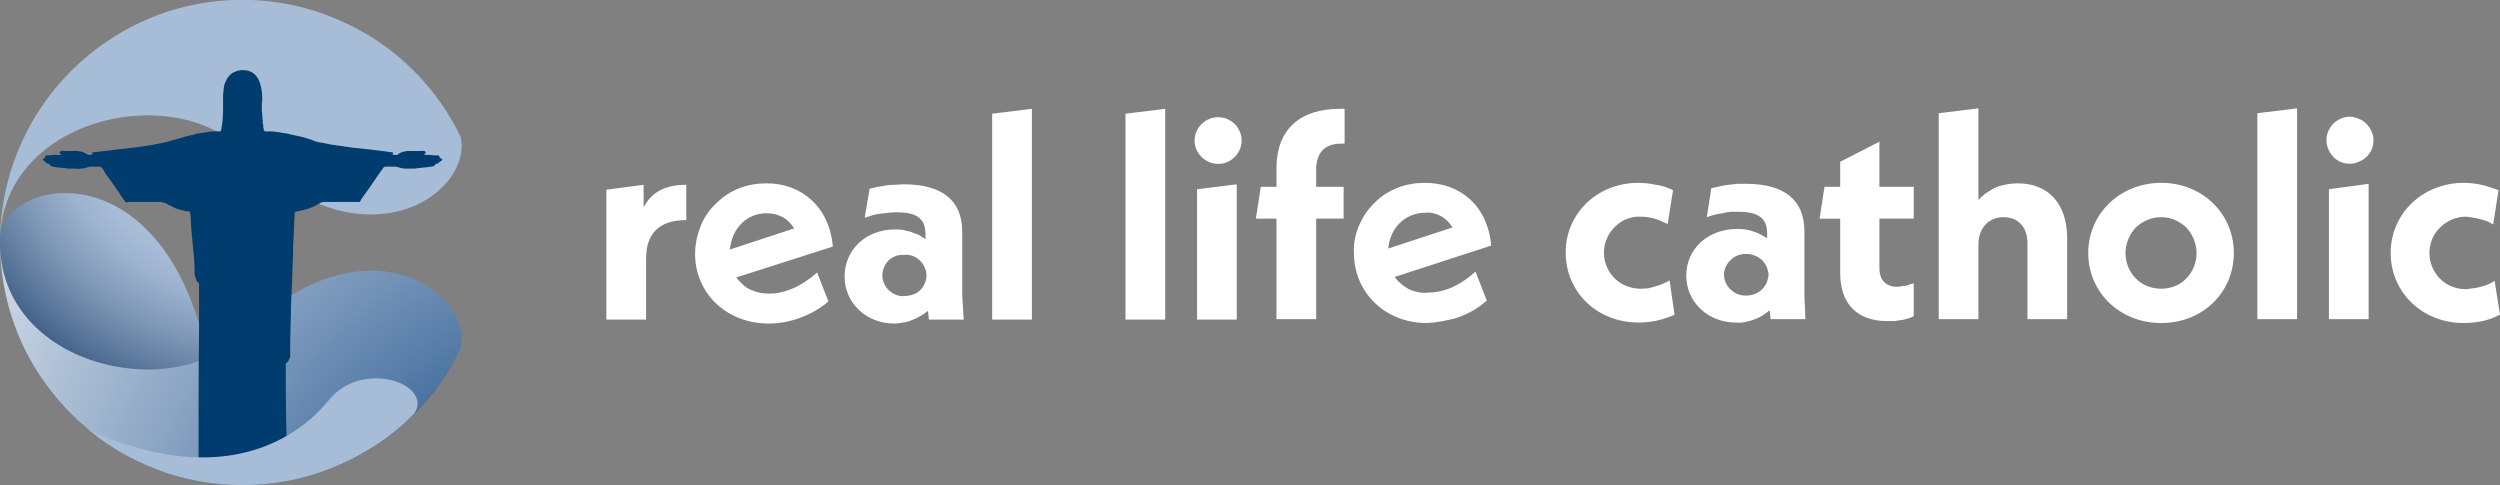
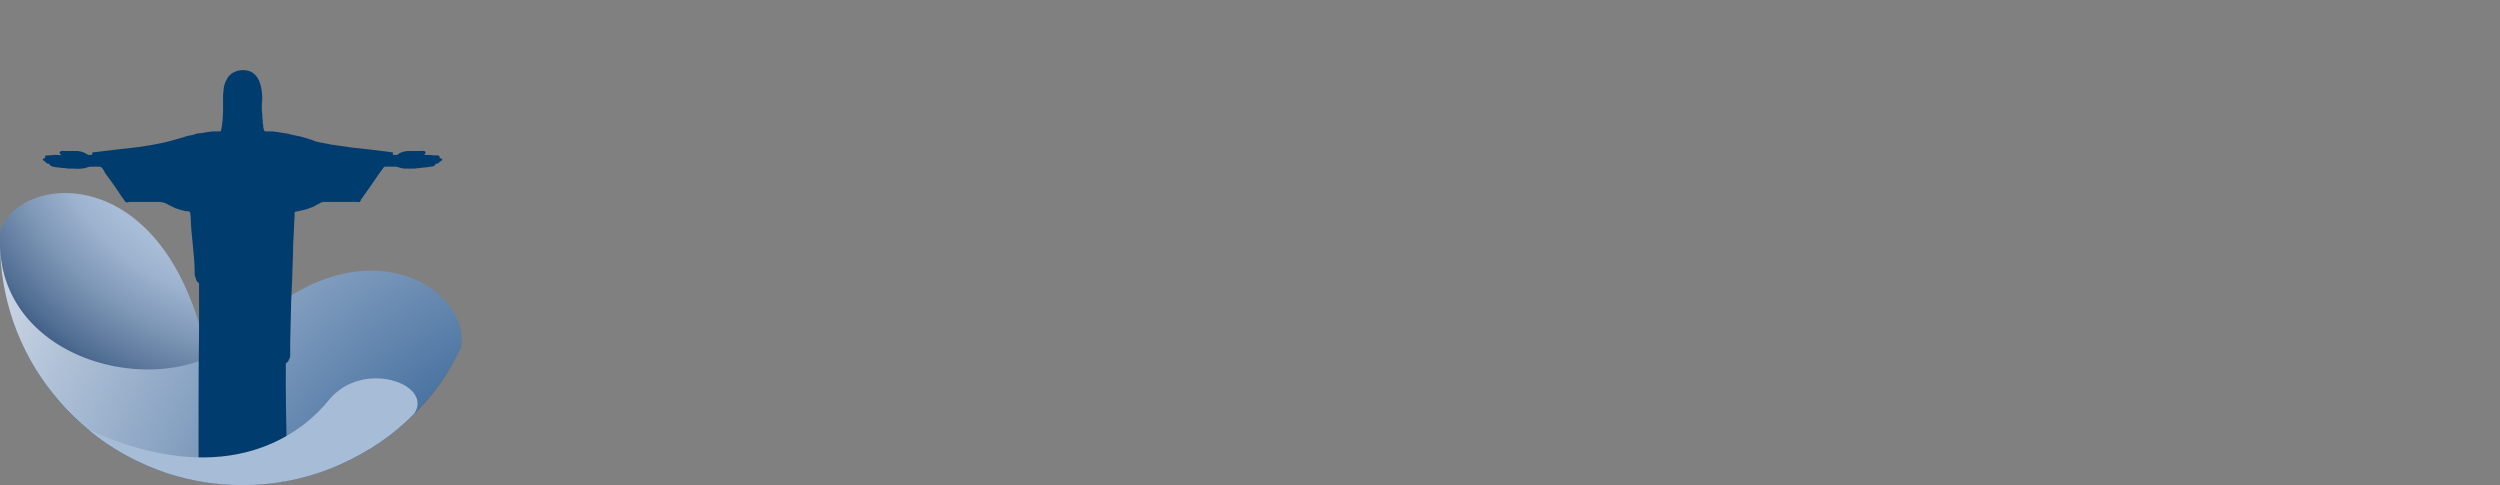
<svg xmlns="http://www.w3.org/2000/svg" viewBox="0 0 510 99" width="510" height="99">
  <rect x="0" y="0" width="510" height="99" fill="#808080" stroke="none" />
  <title>RLC-Logo-RGB_Horizontal Lockup - Light BG-svg</title>
  <defs>
    <radialGradient id="g1" cx="0" cy="0" r="1" gradientUnits="userSpaceOnUse" gradientTransform="matrix(86.681,0,0,86.681,54.78,15.437)">
      <stop offset=".075" stop-color="#dae1e9" />
      <stop offset=".485" stop-color="#a6bbd6" />
      <stop offset=".542" stop-color="#9cb2ce" />
      <stop offset=".64" stop-color="#8099b8" />
      <stop offset=".767" stop-color="#537095" />
      <stop offset=".917" stop-color="#163965" />
      <stop offset=".967" stop-color="#002554" />
    </radialGradient>
    <radialGradient id="g2" cx="0" cy="0" r="1" gradientUnits="userSpaceOnUse" gradientTransform="matrix(170.107,0,0,170.107,123.701,128.473)">
      <stop offset=".251" stop-color="#316094" />
      <stop offset=".594" stop-color="#8ea7c5" />
      <stop offset=".816" stop-color="#c6d2e2" />
      <stop offset="1" stop-color="#dae1e9" />
    </radialGradient>
  </defs>
  <style>		.s0 { fill: none } 		.s1 { fill: url(#g1) } 		.s2 { fill: #a7bcd6 } 		.s3 { fill: url(#g2) } 		.s4 { fill: #003c6d } 		.s5 { fill: #ffffff } 	</style>
-   <path id="Layer" class="s0" d="m49.5 98.9c-27.4 0-49.5-22.1-49.5-49.4 0-27.4 22.1-49.5 49.5-49.5 27.3 0 49.4 22.1 49.4 49.5 0 27.3-22.1 49.4-49.4 49.4z" />
  <path id="Layer" class="s1" d="m0 47.3c-0.4 11.2 2.9 22.3 9.5 31.3 6.6 9.1 16.1 15.6 26.9 18.6 10.8 2.9 22.3 2.1 32.6-2.3 10.3-4.4 18.8-12.2 24.1-22-11.9 22.1-46.6 12.7-52.5-6.9q-0.8-2.7-1.8-5.1c-11.1-27.9-35.6-24.3-38.8-13.6z" />
-   <path id="Layer" class="s2" d="m94 28c-4.8-10.1-13-18.3-23.1-23.1-10.1-4.9-21.5-6.2-32.5-3.7-10.9 2.5-20.6 8.7-27.6 17.4-7 8.8-10.8 19.7-10.8 30.9 0-25.2 35-33.3 49.5-18.8q2 2 3.9 3.7c23 19.3 42.9 4.5 40.6-6.4z" />
  <path id="Layer" class="s3" d="m94 71c-4.8 10.1-13 18.2-23.1 23.1-10.1 4.8-21.5 6.1-32.5 3.6-10.9-2.5-20.6-8.6-27.6-17.4-7-8.7-10.8-19.6-10.8-30.8 0 25.1 35 33.2 49.5 18.7q2-2 3.9-3.6c23-19.3 42.9-4.6 40.6 6.4z" />
  <path id="Layer" class="s4" d="m90.2 32.5c0-0.2-0.3-0.1-0.5-0.3-0.1-0.2 0.1-0.3-0.2-0.4q0-0.1-0.1-0.1-0.1 0-0.2 0 0 0-0.1 0-0.1 0-0.2 0-0.6 0-1.2-0.1-0.4 0-0.7 0c-0.1 0-0.5 0-0.5 0 0.2-0.2 0.5-0.4 0.2-0.7-0.2-0.2-0.7-0.1-1-0.1-0.8 0-1.7 0-2.5 0q-0.3 0-0.6 0.1-0.2 0-0.5 0.1-0.2 0.1-0.5 0.2-0.2 0.1-0.4 0.3-0.1 0-0.2 0.1-0.2 0-0.3 0-0.1 0-0.2 0-0.1 0-0.2 0c-0.3-0.1-0.2-0.3-0.1-0.5-2.8-0.4-5.6-0.7-8.4-1q-2.1-0.3-4.2-0.6-1-0.2-2-0.4-0.3 0-0.6-0.1-0.2-0.1-0.5-0.1-0.2-0.1-0.5-0.2-0.3-0.1-0.5-0.2-1-0.3-2-0.6-0.9-0.2-1.9-0.4-1-0.3-2-0.4-1-0.2-2.1-0.3-0.4 0-0.9 0-0.1 0-0.1 0-0.1 0-0.2 0 0 0-0.1 0 0 0-0.1 0c-0.2-0.1-0.2-0.1-0.3-0.3q0-0.3-0.1-0.5 0-0.2 0-0.5-0.1-0.2-0.1-0.4 0-0.3 0-0.5-0.1-0.5-0.1-1 0-0.6-0.1-1.1 0-0.5 0-1 0-0.5 0.1-1.1c0-2.2-0.4-5.4-3-6q-0.5-0.1-1-0.1-0.4 0-0.9 0.1-0.4 0.1-0.8 0.3-0.5 0.2-0.8 0.5-0.3 0.3-0.6 0.7-0.2 0.4-0.4 0.8-0.2 0.4-0.3 0.9-0.1 0.4-0.1 0.9-0.1 0.5-0.1 1 0 0.5 0 1 0 0.6 0 1.1 0 0.5 0 1c0 0.7-0.1 1.4-0.1 2q0 0.2-0.1 0.5 0 0.2 0 0.4-0.1 0.3-0.1 0.5 0 0.2-0.1 0.5c0 0.2 0 0.2-0.2 0.3q-0.1 0-0.2 0 0 0-0.1 0 0 0-0.1 0-0.1 0-0.1 0-0.5 0-1 0-1 0.1-2 0.3-0.5 0.1-1 0.1-0.5 0.1-1 0.3-0.5 0.1-1 0.2-0.5 0.1-1 0.3c-1.5 0.4-3 0.9-4.5 1.2q-2.4 0.5-4.7 0.8c-3.2 0.4-6.3 0.7-9.4 1.1 0 0.2 0.1 0.4-0.1 0.5q-0.1 0-0.2 0-0.2 0-0.3 0-0.1 0-0.2 0-0.1-0.1-0.2-0.1-0.3-0.2-0.5-0.3-0.2-0.1-0.5-0.2-0.2-0.1-0.5-0.1-0.3-0.1-0.5-0.1c-0.9 0-1.7 0-2.6 0-0.2 0-0.7-0.1-0.9 0.1-0.4 0.3 0 0.5 0.2 0.7-0.1 0.1-0.6 0-0.8 0q-0.4 0-0.8 0-0.5 0.1-0.9 0.1c-0.2 0-0.7 0-0.8 0.1-0.1 0.2 0.1 0.3 0 0.4-0.1 0.1-0.3 0.1-0.4 0.2 0 0-0.1 0-0.1 0.1 0 0.1 0.1 0.2 0.2 0.3q0 0 0.1 0 0.1 0.1 0.1 0.1 0.1 0.1 0.1 0.1 0.1 0.1 0.1 0.1 0.1 0.1 0.1 0.1 0 0 0.1 0.1 0 0 0.1 0 0 0 0.1 0.1c0.1 0 0.3 0 0.3 0 0.1 0.1 0.1 0.2 0.2 0.3 0.2 0.3 0.8 0.3 1.1 0.4q0.5 0.1 1 0.1 0.4 0.1 0.9 0.1 0.5 0.1 0.9 0.1 0.5 0 1 0 0.7 0.1 1.5 0c0.6 0 1.2-0.3 1.8-0.4q0.9 0 1.8 0c0.5 0 0.5 0.2 0.8 0.5l0.5 0.9q1.2 1.6 2.3 3.2l1 1.5 0.5 0.7c0.1 0.1 0.2 0.4 0.3 0.4q0.1 0 0.2 0.1 0.1 0 0.1 0 0.1 0 0.2 0 0.1-0.1 0.2-0.1 1.8 0 3.7 0 0.9 0 1.9 0 0.2 0 0.4 0 0.2 0 0.4 0 0.2 0 0.4 0.1 0.3 0 0.5 0.1c0.5 0.2 0.9 0.5 1.4 0.7q0.2 0.1 0.4 0.2 0.2 0.1 0.4 0.2 0.2 0.1 0.4 0.1 0.3 0.1 0.5 0.2 0.2 0 0.4 0.1 0.2 0 0.4 0.1 0.2 0 0.4 0.1 0.2 0 0.4 0c0.3 0.1 0.5 0 0.5 0.4q0.1 0.5 0.1 1c0.1 3.5 0.7 6.9 0.8 10.3q0 0.3 0 0.6 0 0.4 0 0.7 0.1 0.3 0.2 0.6 0.1 0.3 0.2 0.6c0.1 0.2 0.3 0.3 0.4 0.4q0.1 0.1 0.1 0.2 0 0.1 0 0.2 0 0.1 0 0.2 0 0.1 0 0.2 0 1 0 1.9 0 1.4 0 2.8 0 2.2 0 4.5-0.1 8.1-0.1 16.3 0 3.7 0 7.5 0 1.4 0 2.8 0 0.5 0 1c0 0.3-0.1 0.5 0.1 0.7q0.2 0.2 0.5 0.3 0.3 0.1 0.6 0.1 0.2 0.1 0.5 0.1 0.3 0 0.6 0 0.4 0 0.7-0.1 0.4-0.1 0.7-0.1 0.4-0.1 0.7-0.2 0.4-0.1 0.7-0.2 0.3-0.1 0.6-0.2 0.3 0 0.6 0 0.3-0.1 0.6-0.1 0.3 0 0.6 0 0.4-0.1 0.8-0.1 0.3 0 0.7 0 0.4 0 0.8 0 0.4 0.1 0.8 0.1c0.9 0.1 1.7 0.5 2.7 0.7q0.3 0 0.6 0.1 0.3 0 0.6 0 0.3 0.1 0.6 0.1 0.4 0 0.7 0c0.6 0 1.6 0 2.1-0.5 0.2-0.3 0.1-1.1 0.1-1.5 0-5.3-0.2-10.5-0.2-15.8q0-1.9 0-3.7 0-0.1 0-0.2 0-0.1 0-0.2 0-0.1 0-0.2 0-0.1 0-0.2c0.1-0.2 0.4-0.3 0.5-0.5q0.1-0.1 0.1-0.3 0.1-0.1 0.2-0.3 0-0.2 0.1-0.3 0-0.2 0-0.4c0-0.9 0-1.8 0-2.7q0.1-4.1 0.2-8.2 0.2-3.8 0.3-7.7 0.1-1.9 0.1-3.8 0.1-1.9 0.2-3.9 0-0.9 0.1-1.9 0-0.1 0-0.2 0-0.1 0-0.2 0-0.1 0-0.2 0-0.1 0-0.2c0.1-0.2 0-0.2 0.3-0.2 0.1-0.1 0.3-0.1 0.4-0.1q0.4-0.1 0.9-0.2 0.4-0.1 0.8-0.2 0.4-0.1 0.8-0.3 0.4-0.1 0.8-0.3 0.2-0.1 0.3-0.2 0.2-0.1 0.4-0.2 0.2-0.1 0.4-0.2 0.1-0.1 0.3-0.2 0.2 0 0.5-0.1 0.2 0 0.4 0 0.2 0 0.5 0 0.2 0 0.4 0 2 0 3.9 0 0.9 0 1.8 0c0.2 0 0.3 0.1 0.4 0q0-0.1 0.1-0.1 0-0.1 0-0.1 0.1 0 0.1-0.1 0 0 0-0.1l0.7-1q1.1-1.5 2.1-3l1.1-1.6 0.6-0.8c0.2-0.4 0.4-0.4 0.8-0.4 0.6 0 1.2 0 1.8 0 0.7 0.1 1.2 0.4 1.9 0.4q0.4 0 0.9 0 0.4 0 0.9 0 0.4 0 0.9-0.1 0.4 0 0.9-0.1c0.5 0 1.1-0.1 1.7-0.2 0.4 0 0.7-0.1 0.9-0.4 0 0 0.1-0.1 0.1-0.2 0.1 0 0.4 0 0.5-0.1 0.2-0.1 0.1-0.1 0.3-0.3 0.1-0.1 0.6-0.2 0.5-0.5z" />
  <path id="Layer" class="s2" d="m84.5 84.4c-4.3 4.4-9.4 7.8-15 10.3-5.5 2.5-11.5 3.9-17.6 4.2-6.1 0.3-12.1-0.5-17.9-2.4-5.8-2-11.2-4.9-15.9-8.8 29.1 13.1 44.1 0 49-6.1 6.8-8.4 21.4-3.3 17.4 2.8z" />
-   <path id="Layer" fill-rule="evenodd" class="s5" d="m140 37.7v7.2c-5.3 0-8.2 2.5-8.2 7.9v12.4h-8.1v-26.5l7.6-1v4.6c1.6-3.1 4.4-4.6 8.7-4.6zm29.9 12.6l-19.7 6.3q0.6 0.8 1.3 1.4 0.7 0.7 1.6 1.1 0.9 0.4 1.8 0.6 1 0.2 2 0.2c3 0 6.4-1.3 9.8-4.3l2.3 5.9q-1.3 1.1-2.7 1.9-1.4 0.8-3 1.4-1.6 0.6-3.2 0.9-1.6 0.3-3.3 0.3c-8.6 0-15-6.2-15-14.2 0-1.9 0.4-3.8 1.1-5.6 0.7-1.8 1.8-3.4 3.2-4.7 1.3-1.3 2.9-2.4 4.7-3.1 1.8-0.7 3.7-1 5.6-1 7 0 12.8 4.7 13.5 12.9zm-7.9-3.7q-0.4-0.7-1-1.3-0.6-0.6-1.3-1-0.8-0.4-1.6-0.6-0.8-0.2-1.7-0.2c-4.1 0-7.1 3.1-7.5 7.4zm34.3 13.7l0.3 4.9h-7.1l-0.2-1.8q-0.8 0.7-1.6 1.1-0.8 0.5-1.7 0.8-0.8 0.4-1.8 0.5-0.9 0.2-1.8 0.2c-5.7 0-10.1-4.2-10.1-9.6 0-5.4 4.3-9.6 10.3-9.6q0.8 0 1.6 0.1 0.8 0.2 1.6 0.4 0.8 0.3 1.6 0.6 0.7 0.4 1.4 0.9v-1c0-3-1.5-4.5-5.9-4.5q-0.8 0-1.6 0.1-0.9 0.1-1.7 0.2-0.8 0.1-1.6 0.3-0.8 0.3-1.6 0.5l1-5.9q0.8-0.2 1.7-0.4 0.9-0.1 1.8-0.3 0.9-0.1 1.8-0.1 0.9-0.1 1.7-0.1c7.7 0 11.9 3.2 11.9 9.7zm-7.3-4.1q0-0.9-0.4-1.7-0.3-0.8-1-1.4-0.6-0.6-1.4-0.9-0.9-0.3-1.8-0.2c-1.1-0.1-2.2 0.3-3.1 1.1-0.8 0.8-1.3 1.9-1.3 3.1 0 1.1 0.5 2.2 1.3 3 0.9 0.8 2 1.3 3.1 1.2q0.9 0 1.8-0.3 0.8-0.2 1.4-0.8 0.7-0.6 1-1.4 0.4-0.8 0.4-1.7zm13.4-33l8.1-1v43h-8.1zm27.2 0l8.1-1v43h-8.1zm20.6 1q0.9 0.4 1.6 1 0.7 0.7 1.1 1.6 0.4 0.9 0.4 1.9c0 1.9-1.2 3.6-3 4.4-1.7 0.7-3.8 0.3-5.1-1-1.4-1.3-1.9-3.3-1.2-5.1 0.7-1.8 2.4-3 4.3-3.1q1 0 1.9 0.3zm-6 14.4l8.1-1v27.6h-8.1zm29.1-16.4h1v7.1h-0.7c-3.3 0-5.1 1.8-5.1 5.3v3.5h5.6v6.5h-5.6v20.5h-8.1v-20.5h-4.2l1-6.5h3.2v-3.8c0-7.8 4.7-12.1 12.9-12.1zm30.9 27.9l-19.7 6.4q0.6 0.8 1.3 1.4 0.8 0.6 1.6 1.1 0.9 0.4 1.9 0.6 0.9 0.2 1.9 0.1c3.1 0 6.4-1.2 9.8-4.3l2.3 5.9q-1.2 1.1-2.7 2-1.4 0.8-3 1.4-1.5 0.5-3.2 0.8-1.6 0.3-3.3 0.4c-8.6 0-14.9-6.3-14.9-14.3-0.1-1.9 0.3-3.8 1-5.5 0.8-1.8 1.8-3.4 3.2-4.7 1.3-1.4 3-2.4 4.7-3.1 1.8-0.7 3.7-1 5.6-1 7.1 0 12.8 4.6 13.5 12.8zm-7.9-3.7q-0.4-0.7-1-1.3-0.6-0.6-1.3-1-0.8-0.4-1.6-0.6-0.8-0.2-1.6-0.1c-4.1 0-7.2 3-7.6 7.3zm40 12.4q0.7-0.2 1.5-0.4 0.7-0.2 1.4-0.5 0.7-0.3 1.4-0.7l1 7q-0.9 0.4-1.8 0.7-0.9 0.3-1.8 0.5-0.9 0.2-1.9 0.3-0.9 0.1-1.8 0.1c-8.5 0-14.9-6.2-14.9-14.3 0-8 6.5-14.2 14.8-14.2q0.9 0 1.8 0.1 0.9 0.1 1.8 0.3 0.9 0.1 1.8 0.4 0.9 0.3 1.7 0.7l-1.1 6.9q-0.6-0.3-1.3-0.6-0.7-0.3-1.4-0.5-0.7-0.2-1.4-0.3-0.7-0.1-1.4-0.1c-2-0.1-3.9 0.7-5.3 2.1-1.4 1.4-2.2 3.3-2.2 5.3 0 1.9 0.8 3.8 2.2 5.2 1.4 1.4 3.4 2.1 5.3 2.1q0.8 0 1.6-0.1zm31.8 1.4l0.2 4.9h-7.1l-0.2-1.8q-0.7 0.6-1.5 1.1-0.8 0.5-1.7 0.8-0.9 0.3-1.8 0.5-0.9 0.2-1.9 0.1c-5.6 0-10.1-4.1-10.1-9.6 0-5.4 4.4-9.5 10.4-9.5q0.8 0 1.6 0.1 0.8 0.1 1.6 0.4 0.8 0.2 1.5 0.6 0.7 0.4 1.4 0.8v-0.9c0-3-1.5-4.5-5.9-4.5q-0.8 0-1.6 0-0.8 0.1-1.6 0.3-0.8 0.1-1.6 0.3-0.8 0.2-1.6 0.5l0.9-5.9q0.9-0.2 1.8-0.4 0.8-0.2 1.7-0.3 0.9-0.1 1.8-0.2 0.9 0 1.8 0c7.7 0 11.9 3.2 11.9 9.7zm-7.3-4.2q-0.1-0.8-0.4-1.6-0.4-0.8-1-1.4-0.7-0.6-1.5-0.9-0.8-0.3-1.7-0.3c-1.2 0-2.3 0.4-3.1 1.2-0.9 0.8-1.4 1.9-1.4 3 0 1.2 0.5 2.3 1.4 3.1 0.8 0.8 1.9 1.2 3.1 1.2q0.9 0 1.7-0.3 0.8-0.3 1.5-0.9 0.6-0.6 1-1.4 0.3-0.8 0.4-1.7zm22.6-17.9h7v6.5h-7v10.1c0 2.4 1.3 3.8 3.6 3.8q0.4 0 0.9-0.1 0.4-0.1 0.9-0.1 0.4-0.1 0.8-0.3 0.4-0.1 0.8-0.2v6.7q-0.6 0.3-1.3 0.5-0.6 0.2-1.3 0.3-0.7 0.1-1.4 0.2-0.7 0-1.4 0c-6.4 0-9.6-3.8-9.6-9.8v-11.1h-4.2l1-6.5h3.2v-5.1l8-4.1zm38.3 10.5v16.5h-8.1v-15.5c0-3.4-2-5.3-4.9-5.3-3 0-5.1 2.2-5.1 5.6v15.2h-8.1v-42l8.1-1v18.7q0.7-0.8 1.7-1.5 0.9-0.6 1.9-1.1 1-0.4 2.2-0.6 1.1-0.2 2.2-0.2c6.4 0 10.1 4.3 10.1 11.2zm34 3c0 8.1-6.4 14.3-14.8 14.3-8.4 0-14.9-6.2-14.9-14.3 0-8 6.5-14.3 14.9-14.3 8.4 0 14.8 6.3 14.8 14.3zm-7.6 0c0-1.9-0.8-3.8-2.1-5.2-1.4-1.3-3.2-2.1-5.1-2.1-2 0-3.8 0.8-5.2 2.1-1.3 1.4-2.1 3.3-2.1 5.2 0 1.9 0.7 3.8 2.1 5.2 1.4 1.4 3.2 2.1 5.2 2.1 1.9 0 3.8-0.7 5.1-2.1 1.4-1.4 2.1-3.3 2.1-5.2zm12.4-28.5l8.1-1v43h-8.1zm20.6 1.1q0.9 0.3 1.6 1 0.7 0.7 1.1 1.6 0.4 0.9 0.4 1.8c0 2-1.2 3.7-3 4.4-1.7 0.8-3.8 0.4-5.1-0.9-1.4-1.4-1.9-3.4-1.2-5.2 0.7-1.8 2.4-3 4.3-3.1q1 0 1.9 0.4zm-6 14.4l8.1-1.1v27.6h-8.1zm34.9 25.6q-0.9 0.4-1.8 0.8-0.9 0.3-1.8 0.5-0.9 0.2-1.9 0.3-0.9 0.1-1.9 0.1c-8.4 0-14.9-6.2-14.9-14.3 0-8.1 6.6-14.3 14.9-14.3q0.9 0 1.8 0.1 0.9 0.1 1.8 0.3 0.9 0.2 1.8 0.5 0.9 0.3 1.7 0.6l-1.1 7q-0.6-0.4-1.3-0.7-0.7-0.2-1.4-0.4-0.7-0.2-1.4-0.3-0.7-0.1-1.4-0.2c-2 0-3.9 0.8-5.3 2.2-1.4 1.3-2.2 3.2-2.2 5.2 0 2 0.8 3.9 2.2 5.3 1.4 1.4 3.3 2.1 5.3 2.1q0.8-0.1 1.5-0.2 0.8-0.1 1.5-0.3 0.8-0.2 1.5-0.5 0.7-0.3 1.3-0.7z" />
</svg>